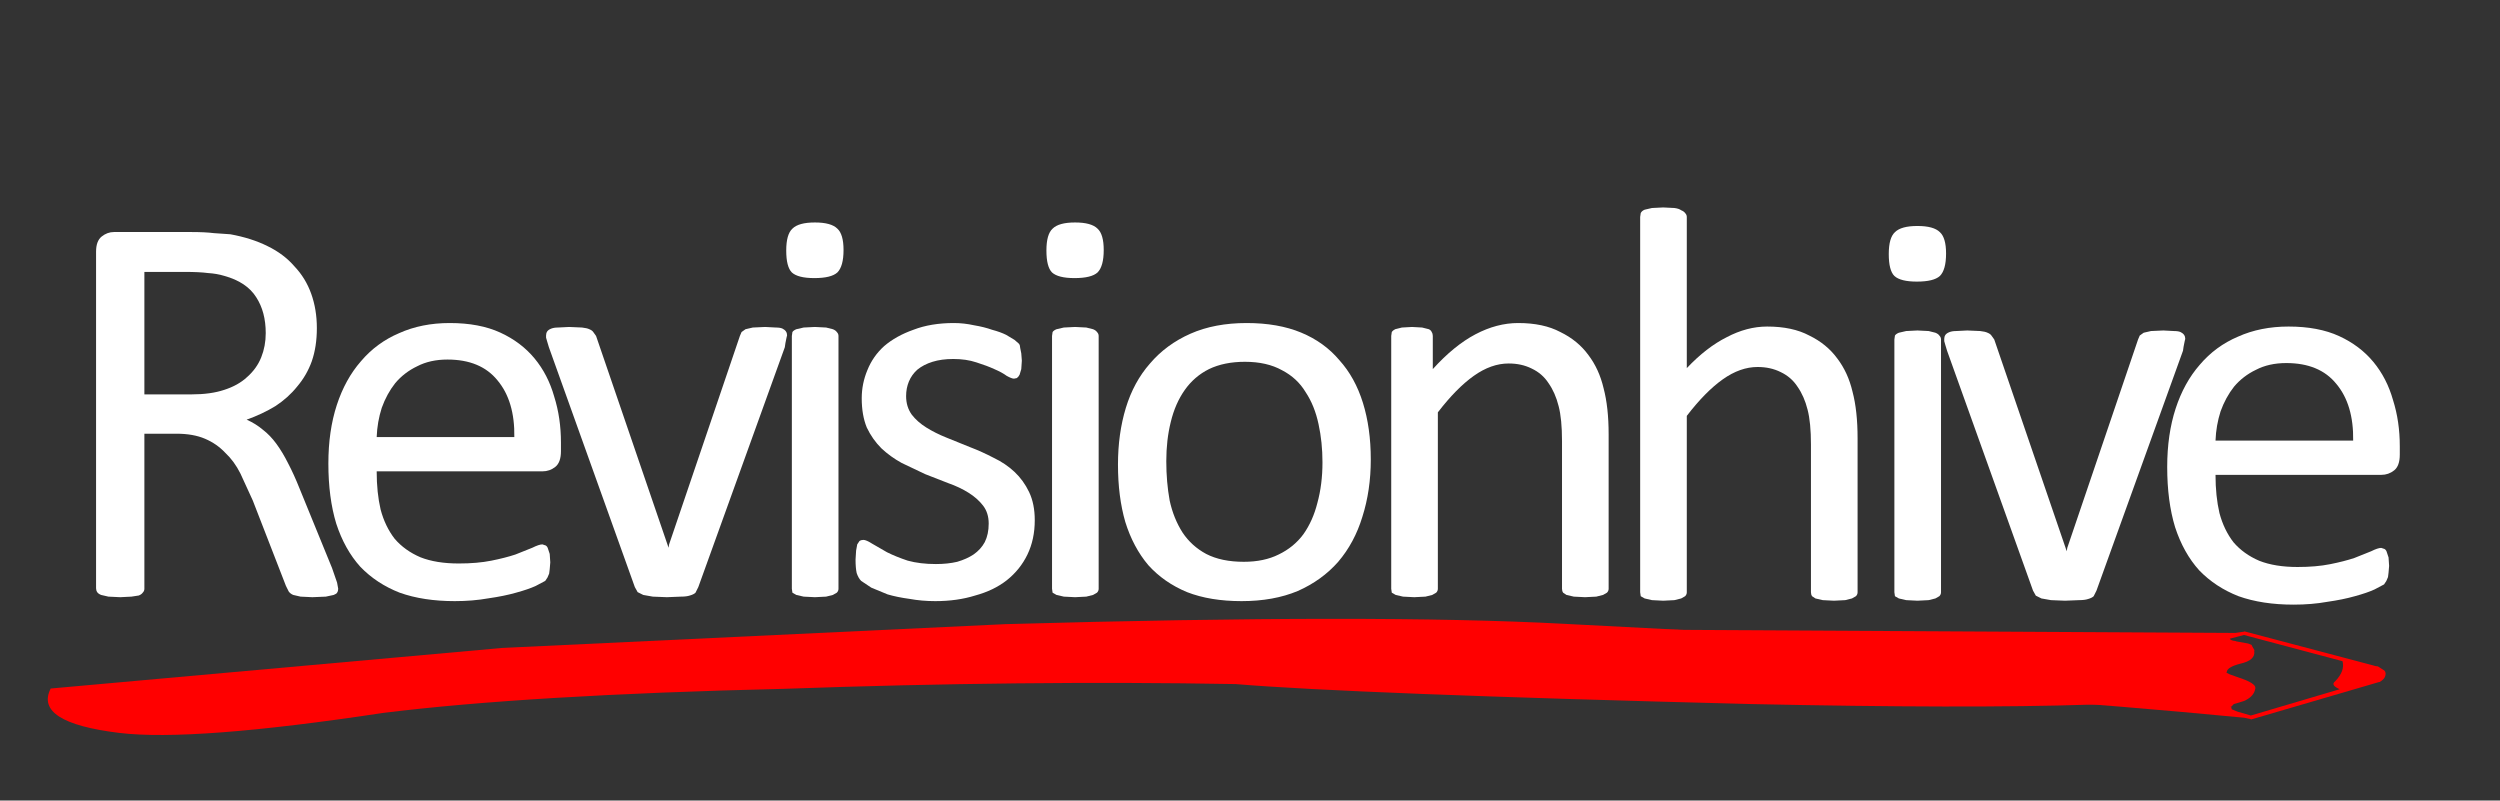
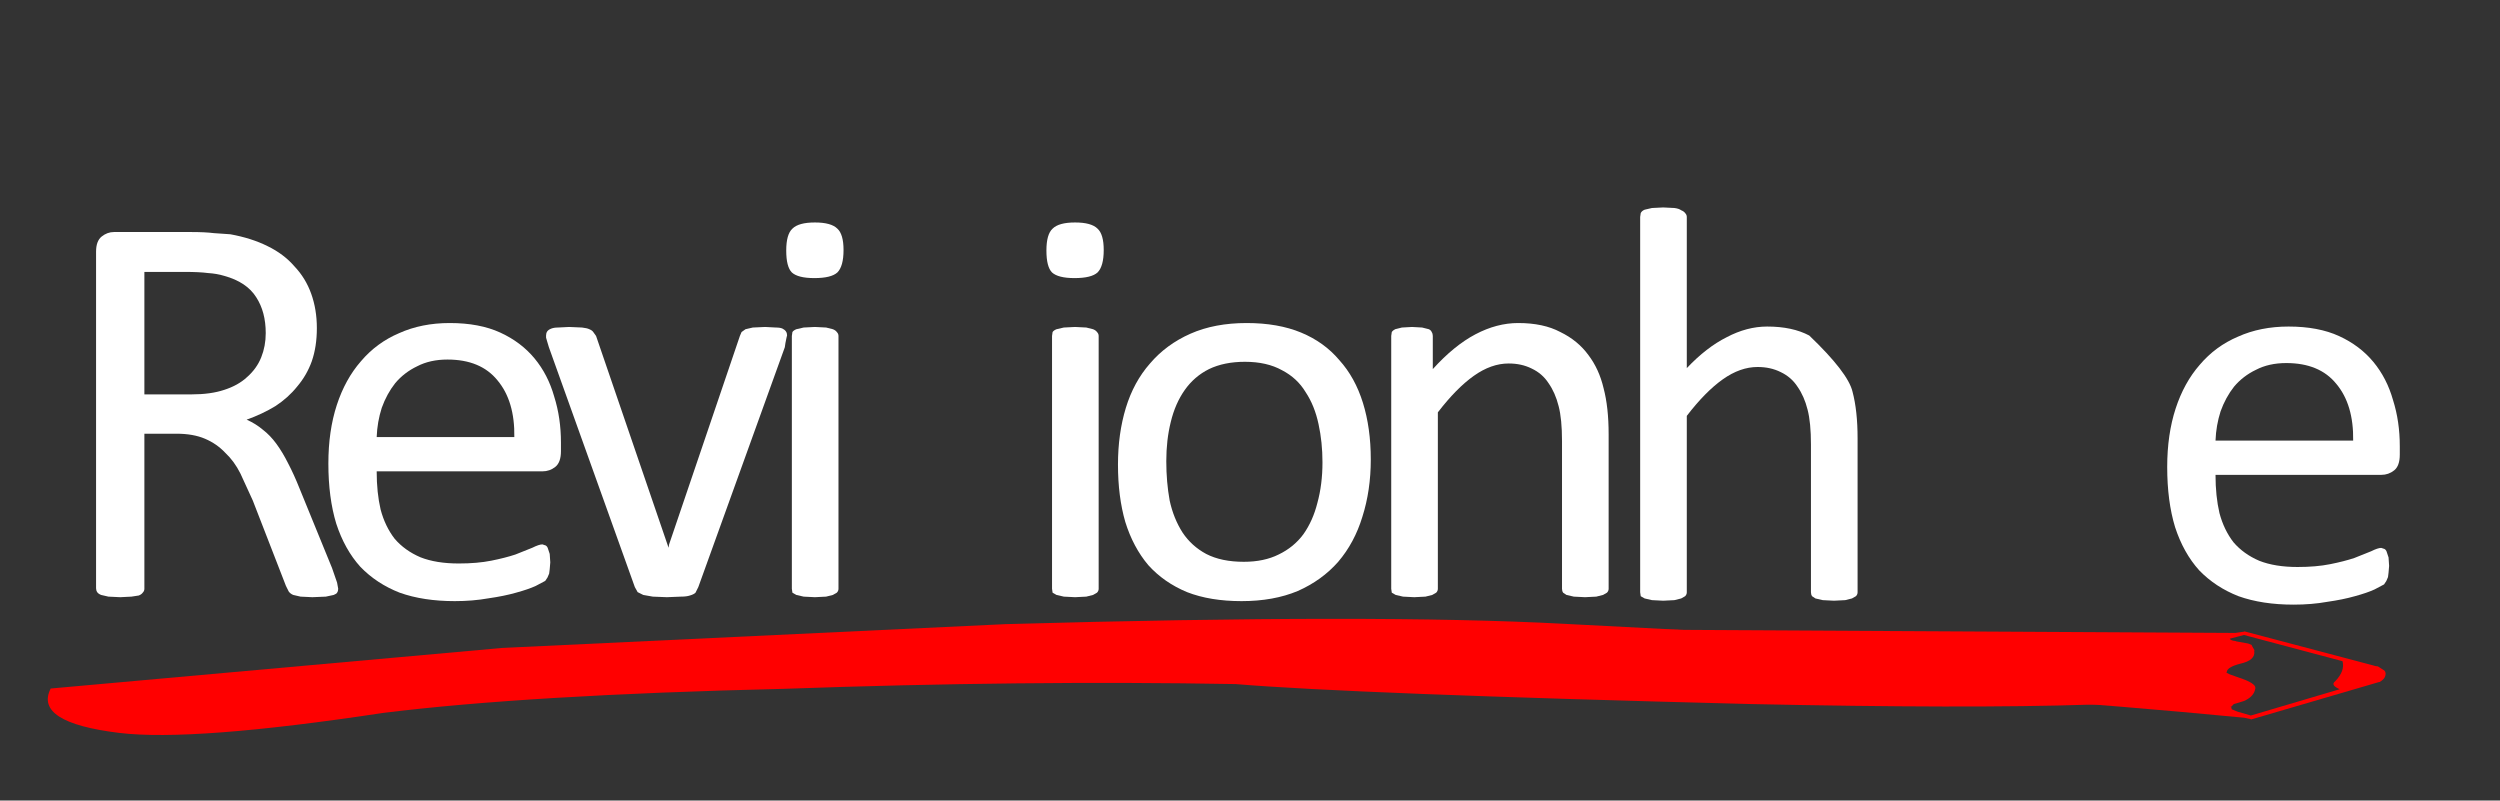
<svg xmlns="http://www.w3.org/2000/svg" version="1.1" id="Layer_1" width="356px" height="114px" xml:space="preserve">
  <rect width="100%" height="100%" fill="#333333" stroke="none" />
  <g id="PathID_1" transform="matrix(1.6, 0, 0, 1.6, 6.8, 84.8)" opacity="1">
    <path style="fill:#FFFFFF;fill-opacity:1" d="M25.85 -0.6Q25.85 -0.4 25.75 -0.25Q25.7 -0.15 25.45 -0.05L24.75 0.1L23.55 0.15L22.5 0.1L21.85 -0.05Q21.6 -0.15 21.45 -0.35L21.2 -0.85L18.25 -8.45L17.15 -10.85Q16.6 -11.95 15.8 -12.7Q15.05 -13.5 14 -13.95Q12.95 -14.4 11.45 -14.4L8.6 -14.4L8.6 -0.6Q8.6 -0.4 8.45 -0.25Q8.35 -0.1 8.1 0L7.45 0.1L6.45 0.15L5.4 0.1L4.75 -0.05Q4.5 -0.15 4.4 -0.3Q4.3 -0.45 4.3 -0.65L4.3 -30.6Q4.3 -31.55 4.8 -31.95Q5.3 -32.35 5.9 -32.35L12.75 -32.35Q14 -32.35 14.8 -32.25L16.25 -32.15Q18.15 -31.8 19.55 -31.1Q21 -30.4 21.95 -29.3Q22.95 -28.25 23.45 -26.85Q23.95 -25.45 23.95 -23.8Q23.95 -22.15 23.5 -20.85Q23.05 -19.6 22.2 -18.6Q21.4 -17.6 20.25 -16.85Q19.1 -16.15 17.7 -15.65Q18.5 -15.3 19.15 -14.75Q19.8 -14.25 20.35 -13.5Q20.9 -12.75 21.4 -11.75Q21.9 -10.8 22.4 -9.55L25.3 -2.45L25.75 -1.15L25.85 -0.6M19.4 -23.35Q19.4 -25.25 18.55 -26.55Q17.7 -27.9 15.7 -28.45Q15.05 -28.65 14.25 -28.7Q13.5 -28.8 12.2 -28.8L8.6 -28.8L8.6 -17.9L12.8 -17.9Q14.5 -17.9 15.7 -18.3Q16.95 -18.7 17.75 -19.45Q18.6 -20.2 19 -21.2Q19.4 -22.2 19.4 -23.35" />
  </g>
  <g id="PathID_2" transform="matrix(1.6, 0, 0, 1.6, 6.8, 84.8)" opacity="1">
</g>
  <g id="PathID_3" transform="matrix(1.6, 0, 0, 1.6, 43, 84.8)" opacity="1">
    <path style="fill:#FFFFFF;fill-opacity:1" d="M23.05 -12.85Q23.05 -11.85 22.55 -11.45Q22.05 -11.05 21.4 -11.05L6.65 -11.05Q6.65 -9.15 7 -7.65Q7.4 -6.15 8.25 -5.05Q9.15 -4 10.55 -3.4Q11.95 -2.85 13.95 -2.85Q15.6 -2.85 16.85 -3.1Q18.1 -3.35 19 -3.65L20.5 -4.25Q21.1 -4.55 21.4 -4.55L21.7 -4.45Q21.85 -4.35 21.9 -4.15L22.05 -3.7L22.1 -2.95L22.05 -2.35L22 -1.95L21.85 -1.6L21.65 -1.3L20.8 -0.85Q20.15 -0.55 19.05 -0.25Q18 0.05 16.6 0.25Q15.2 0.5 13.6 0.5Q10.8 0.5 8.7 -0.25Q6.65 -1.05 5.2 -2.55Q3.8 -4.1 3.05 -6.4Q2.35 -8.7 2.35 -11.75Q2.35 -14.65 3.1 -16.95Q3.85 -19.25 5.25 -20.85Q6.65 -22.5 8.65 -23.35Q10.65 -24.25 13.15 -24.25Q15.8 -24.25 17.65 -23.4Q19.5 -22.55 20.7 -21.1Q21.9 -19.65 22.45 -17.7Q23.05 -15.8 23.05 -13.6L23.05 -12.85M18.9 -14.1Q18.95 -17.3 17.4 -19.15Q15.9 -21 12.95 -21Q11.4 -21 10.25 -20.4Q9.1 -19.85 8.3 -18.9Q7.55 -17.95 7.1 -16.7Q6.7 -15.45 6.65 -14.1L18.9 -14.1" />
  </g>
  <g id="PathID_4" transform="matrix(1.6, 0, 0, 1.6, 43, 84.8)" opacity="1">
</g>
  <g id="PathID_5" transform="matrix(1.6, 0, 0, 1.6, 76.4, 84.8)" opacity="1">
    <path style="fill:#FFFFFF;fill-opacity:1" d="M22.3 -23.15L22.25 -22.95L22.2 -22.7L22.15 -22.45L22.1 -22.1L14.4 -0.75L14.15 -0.25Q14 -0.1 13.65 0Q13.35 0.1 12.85 0.1L11.6 0.15L10.35 0.1L9.5 -0.05L9 -0.3L8.75 -0.75L1.1 -22.1L0.95 -22.6L0.85 -22.95L0.85 -23.15Q0.85 -23.35 0.95 -23.5Q1.05 -23.65 1.3 -23.75Q1.55 -23.85 1.9 -23.85L2.9 -23.9L4.05 -23.85Q4.5 -23.8 4.7 -23.7Q4.95 -23.6 5.05 -23.45L5.3 -23.1L11.65 -4.55L11.75 -4.25L11.8 -4.55L18.1 -23.1L18.25 -23.45L18.6 -23.7L19.25 -23.85L20.35 -23.9L21.3 -23.85Q21.7 -23.85 21.9 -23.75Q22.1 -23.65 22.2 -23.5Q22.3 -23.35 22.3 -23.15" />
  </g>
  <g id="PathID_6" transform="matrix(1.6, 0, 0, 1.6, 76.4, 84.8)" opacity="1">
</g>
  <g id="PathID_7" transform="matrix(1.6, 0, 0, 1.6, 106.6, 84.8)" opacity="1">
    <path style="fill:#FFFFFF;fill-opacity:1" d="M8 -0.6Q8 -0.4 7.85 -0.25L7.5 -0.05L6.9 0.1L5.9 0.15L4.9 0.1L4.25 -0.05L3.9 -0.25L3.85 -0.6L3.85 -23.1L3.9 -23.45Q4 -23.6 4.25 -23.7L4.9 -23.85L5.9 -23.9L6.9 -23.85L7.5 -23.7Q7.75 -23.6 7.85 -23.45Q8 -23.3 8 -23.1L8 -0.6M8.45 -30.75Q8.45 -29.3 7.9 -28.75Q7.35 -28.25 5.85 -28.25Q4.4 -28.25 3.85 -28.75Q3.35 -29.25 3.35 -30.7Q3.35 -32.15 3.9 -32.65Q4.45 -33.2 5.9 -33.2Q7.35 -33.2 7.9 -32.65Q8.45 -32.15 8.45 -30.75" />
  </g>
  <g id="PathID_8" transform="matrix(1.6, 0, 0, 1.6, 106.6, 84.8)" opacity="1">
</g>
  <g id="PathID_9" transform="matrix(1.6, 0, 0, 1.6, 118.55, 84.8)" opacity="1">
-     <path style="fill:#FFFFFF;fill-opacity:1" d="M18 -6.7Q18 -5 17.35 -3.65Q16.7 -2.3 15.5 -1.35Q14.35 -0.45 12.7 0Q11.1 0.5 9.15 0.5Q7.95 0.5 6.85 0.3Q5.75 0.15 4.9 -0.1L3.45 -0.7L2.55 -1.3Q2.3 -1.55 2.15 -2Q2.05 -2.45 2.05 -3.2L2.1 -4L2.2 -4.55L2.4 -4.85Q2.55 -4.95 2.75 -4.95Q3 -4.95 3.55 -4.6L4.85 -3.85Q5.65 -3.45 6.7 -3.1Q7.8 -2.8 9.2 -2.8Q10.25 -2.8 11.1 -3Q11.95 -3.25 12.55 -3.65Q13.2 -4.1 13.55 -4.75Q13.9 -5.45 13.9 -6.4Q13.9 -7.35 13.4 -8Q12.9 -8.65 12.1 -9.15Q11.3 -9.65 10.3 -10L8.25 -10.8L6.15 -11.8Q5.15 -12.35 4.35 -13.1Q3.55 -13.9 3.05 -14.95Q2.6 -16.05 2.6 -17.55Q2.6 -18.85 3.1 -20.05Q3.6 -21.3 4.6 -22.2Q5.65 -23.1 7.2 -23.65Q8.75 -24.25 10.8 -24.25Q11.7 -24.25 12.6 -24.05Q13.5 -23.9 14.2 -23.65Q14.95 -23.45 15.45 -23.2L16.2 -22.75L16.6 -22.4Q16.7 -22.25 16.7 -22.05L16.8 -21.55L16.85 -20.9L16.8 -20.15L16.65 -19.65Q16.55 -19.45 16.4 -19.35L16.15 -19.3Q15.95 -19.3 15.5 -19.55Q15.1 -19.85 14.4 -20.15Q13.75 -20.45 12.8 -20.75Q11.9 -21.05 10.75 -21.05Q9.7 -21.05 8.9 -20.8Q8.1 -20.55 7.55 -20.1Q7.05 -19.65 6.8 -19.05Q6.55 -18.45 6.55 -17.75Q6.55 -16.8 7.05 -16.1Q7.55 -15.45 8.35 -14.95Q9.15 -14.45 10.15 -14.05L12.25 -13.2Q13.3 -12.8 14.35 -12.25Q15.4 -11.75 16.2 -11Q17 -10.25 17.5 -9.2Q18 -8.15 18 -6.7" />
-   </g>
+     </g>
  <g id="PathID_10" transform="matrix(1.6, 0, 0, 1.6, 118.55, 84.8)" opacity="1">
</g>
  <g id="PathID_11" transform="matrix(1.6, 0, 0, 1.6, 143.65, 84.8)" opacity="1">
    <path style="fill:#FFFFFF;fill-opacity:1" d="M8 -0.6Q8 -0.4 7.85 -0.25L7.5 -0.05L6.9 0.1L5.9 0.15L4.9 0.1L4.25 -0.05L3.9 -0.25L3.85 -0.6L3.85 -23.1L3.9 -23.45Q4 -23.6 4.25 -23.7L4.9 -23.85L5.9 -23.9L6.9 -23.85L7.5 -23.7Q7.75 -23.6 7.85 -23.45Q8 -23.3 8 -23.1L8 -0.6M8.45 -30.75Q8.45 -29.3 7.9 -28.75Q7.35 -28.25 5.85 -28.25Q4.4 -28.25 3.85 -28.75Q3.35 -29.25 3.35 -30.7Q3.35 -32.15 3.9 -32.65Q4.45 -33.2 5.9 -33.2Q7.35 -33.2 7.9 -32.65Q8.45 -32.15 8.45 -30.75" />
  </g>
  <g id="PathID_12" transform="matrix(1.6, 0, 0, 1.6, 143.65, 84.8)" opacity="1">
</g>
  <g id="PathID_13" transform="matrix(1.6, 0, 0, 1.6, 155.6, 84.8)" opacity="1">
    <path style="fill:#FFFFFF;fill-opacity:1" d="M24.75 -12.1Q24.75 -9.35 24 -7Q23.3 -4.7 21.85 -3Q20.4 -1.35 18.25 -0.4Q16.1 0.5 13.25 0.5Q10.45 0.5 8.4 -0.3Q6.35 -1.15 4.95 -2.7Q3.6 -4.3 2.9 -6.55Q2.25 -8.8 2.25 -11.65Q2.25 -14.4 2.95 -16.7Q3.65 -19 5.1 -20.65Q6.55 -22.35 8.7 -23.3Q10.85 -24.25 13.7 -24.25Q16.5 -24.25 18.55 -23.4Q20.6 -22.55 21.95 -20.95Q23.35 -19.4 24.05 -17.15Q24.75 -14.9 24.75 -12.1M20.45 -11.85Q20.45 -13.65 20.1 -15.25Q19.75 -16.9 18.95 -18.1Q18.2 -19.35 16.85 -20.05Q15.5 -20.8 13.55 -20.8Q11.7 -20.8 10.35 -20.15Q9.05 -19.5 8.2 -18.3Q7.35 -17.1 6.95 -15.45Q6.55 -13.85 6.55 -11.95Q6.55 -10.1 6.85 -8.45Q7.2 -6.85 8 -5.6Q8.8 -4.4 10.1 -3.7Q11.45 -3 13.45 -3Q15.25 -3 16.55 -3.65Q17.9 -4.3 18.75 -5.45Q19.6 -6.65 20 -8.25Q20.45 -9.9 20.45 -11.85" />
  </g>
  <g id="PathID_14" transform="matrix(1.6, 0, 0, 1.6, 155.6, 84.8)" opacity="1">
</g>
  <g id="PathID_15" transform="matrix(1.6, 0, 0, 1.6, 191.95, 84.8)" opacity="1">
    <path style="fill:#FFFFFF;fill-opacity:1" d="M23.2 -0.6Q23.2 -0.4 23.05 -0.25L22.7 -0.05L22.1 0.1L21.1 0.15L20.1 0.1L19.45 -0.05L19.15 -0.25Q19.05 -0.4 19.05 -0.6L19.05 -13.75Q19.05 -15.7 18.75 -16.85Q18.45 -18.05 17.85 -18.9Q17.3 -19.75 16.35 -20.2Q15.45 -20.65 14.3 -20.65Q12.75 -20.65 11.2 -19.55Q9.65 -18.45 8 -16.3L8 -0.6Q8 -0.4 7.85 -0.25L7.5 -0.05L6.9 0.1L5.9 0.15L4.9 0.1L4.25 -0.05L3.9 -0.25L3.85 -0.6L3.85 -23.1L3.9 -23.45Q4 -23.6 4.2 -23.7L4.8 -23.85L5.7 -23.9L6.6 -23.85L7.2 -23.7Q7.4 -23.6 7.45 -23.45Q7.55 -23.3 7.55 -23.1L7.55 -20.15Q9.45 -22.25 11.35 -23.25Q13.25 -24.25 15.15 -24.25Q17.4 -24.25 18.9 -23.45Q20.45 -22.7 21.4 -21.4Q22.35 -20.15 22.75 -18.45Q23.2 -16.75 23.2 -14.35L23.2 -0.6" />
  </g>
  <g id="PathID_16" transform="matrix(1.6, 0, 0, 1.6, 191.95, 84.8)" opacity="1">
</g>
  <g id="PathID_17" transform="matrix(1.6, 0, 0, 1.6, 227.4, 85.3)" opacity="1">
-     <path style="fill:#FFFFFF;fill-opacity:1" d="M23.2 -0.6Q23.2 -0.4 23.05 -0.25L22.7 -0.05L22.1 0.1L21.1 0.15L20.1 0.1L19.45 -0.05L19.15 -0.25Q19.05 -0.4 19.05 -0.6L19.05 -13.75Q19.05 -15.7 18.75 -16.85Q18.45 -18.05 17.85 -18.9Q17.3 -19.75 16.35 -20.2Q15.45 -20.65 14.3 -20.65Q12.75 -20.65 11.2 -19.55Q9.65 -18.45 8 -16.3L8 -0.6Q8 -0.4 7.85 -0.25L7.5 -0.05L6.9 0.1L5.9 0.15L4.9 0.1L4.25 -0.05L3.9 -0.25L3.85 -0.6L3.85 -34L3.9 -34.35Q4 -34.55 4.25 -34.65L4.9 -34.8L5.9 -34.85L6.9 -34.8Q7.3 -34.75 7.5 -34.6Q7.75 -34.5 7.85 -34.35Q8 -34.2 8 -34L8 -20.55Q9.75 -22.4 11.55 -23.3Q13.35 -24.25 15.15 -24.25Q17.4 -24.25 18.9 -23.45Q20.45 -22.7 21.4 -21.4Q22.35 -20.15 22.75 -18.45Q23.2 -16.75 23.2 -14.3L23.2 -0.6" />
+     <path style="fill:#FFFFFF;fill-opacity:1" d="M23.2 -0.6Q23.2 -0.4 23.05 -0.25L22.7 -0.05L22.1 0.1L21.1 0.15L20.1 0.1L19.45 -0.05L19.15 -0.25Q19.05 -0.4 19.05 -0.6L19.05 -13.75Q19.05 -15.7 18.75 -16.85Q18.45 -18.05 17.85 -18.9Q17.3 -19.75 16.35 -20.2Q15.45 -20.65 14.3 -20.65Q12.75 -20.65 11.2 -19.55Q9.65 -18.45 8 -16.3L8 -0.6Q8 -0.4 7.85 -0.25L7.5 -0.05L6.9 0.1L5.9 0.15L4.9 0.1L4.25 -0.05L3.9 -0.25L3.85 -0.6L3.85 -34L3.9 -34.35Q4 -34.55 4.25 -34.65L4.9 -34.8L5.9 -34.85L6.9 -34.8Q7.3 -34.75 7.5 -34.6Q7.75 -34.5 7.85 -34.35Q8 -34.2 8 -34L8 -20.55Q9.75 -22.4 11.55 -23.3Q13.35 -24.25 15.15 -24.25Q17.4 -24.25 18.9 -23.45Q22.35 -20.15 22.75 -18.45Q23.2 -16.75 23.2 -14.3L23.2 -0.6" />
  </g>
  <g id="PathID_18" transform="matrix(1.6, 0, 0, 1.6, 227.4, 85.3)" opacity="1">
</g>
  <g id="PathID_19" transform="matrix(1.6, 0, 0, 1.6, 263.6, 85.3)" opacity="1">
-     <path style="fill:#FFFFFF;fill-opacity:1" d="M8 -0.6Q8 -0.4 7.85 -0.25L7.5 -0.05L6.9 0.1L5.9 0.15L4.9 0.1L4.25 -0.05L3.9 -0.25L3.85 -0.6L3.85 -23.1L3.9 -23.45Q4 -23.6 4.25 -23.7L4.9 -23.85L5.9 -23.9L6.9 -23.85L7.5 -23.7Q7.75 -23.6 7.85 -23.45Q8 -23.3 8 -23.1L8 -0.6M8.45 -30.75Q8.45 -29.3 7.9 -28.75Q7.35 -28.25 5.85 -28.25Q4.4 -28.25 3.85 -28.75Q3.35 -29.25 3.35 -30.7Q3.35 -32.15 3.9 -32.65Q4.45 -33.2 5.9 -33.2Q7.35 -33.2 7.9 -32.65Q8.45 -32.15 8.45 -30.75" />
-   </g>
+     </g>
  <g id="PathID_20" transform="matrix(1.6, 0, 0, 1.6, 263.6, 85.3)" opacity="1">
</g>
  <g id="PathID_21" transform="matrix(1.6, 0, 0, 1.6, 275.5, 85.3)" opacity="1">
-     <path style="fill:#FFFFFF;fill-opacity:1" d="M22.3 -23.15L22.25 -22.95L22.2 -22.7L22.15 -22.45L22.1 -22.1L14.4 -0.75L14.15 -0.25Q14 -0.1 13.65 0Q13.35 0.1 12.85 0.1L11.6 0.15L10.35 0.1L9.5 -0.05L9 -0.3L8.75 -0.75L1.1 -22.1L0.95 -22.6L0.85 -22.95L0.85 -23.15Q0.85 -23.35 0.95 -23.5Q1.05 -23.65 1.3 -23.75Q1.55 -23.85 1.9 -23.85L2.9 -23.9L4.05 -23.85Q4.5 -23.8 4.7 -23.7Q4.95 -23.6 5.05 -23.45L5.3 -23.1L11.65 -4.55L11.75 -4.25L11.8 -4.55L18.1 -23.1L18.25 -23.45L18.6 -23.7L19.25 -23.85L20.35 -23.9L21.3 -23.85Q21.7 -23.85 21.9 -23.75Q22.1 -23.65 22.2 -23.5Q22.3 -23.35 22.3 -23.15" />
-   </g>
+     </g>
  <g id="PathID_22" transform="matrix(1.6, 0, 0, 1.6, 275.5, 85.3)" opacity="1">
</g>
  <g id="PathID_23" transform="matrix(1.6, 0, 0, 1.6, 304.85, 85.3)" opacity="1">
    <path style="fill:#FFFFFF;fill-opacity:1" d="M23.05 -12.85Q23.05 -11.85 22.55 -11.45Q22.05 -11.05 21.4 -11.05L6.65 -11.05Q6.65 -9.15 7 -7.65Q7.4 -6.15 8.25 -5.05Q9.15 -4 10.55 -3.4Q11.95 -2.85 13.95 -2.85Q15.6 -2.85 16.85 -3.1Q18.1 -3.35 19 -3.65L20.5 -4.25Q21.1 -4.55 21.4 -4.55L21.7 -4.45Q21.85 -4.35 21.9 -4.15L22.05 -3.7L22.1 -2.95L22.05 -2.35L22 -1.95L21.85 -1.6L21.65 -1.3L20.8 -0.85Q20.15 -0.55 19.05 -0.25Q18 0.05 16.6 0.25Q15.2 0.5 13.6 0.5Q10.8 0.5 8.7 -0.25Q6.65 -1.05 5.2 -2.55Q3.8 -4.1 3.05 -6.4Q2.35 -8.7 2.35 -11.75Q2.35 -14.65 3.1 -16.95Q3.85 -19.25 5.25 -20.85Q6.65 -22.5 8.65 -23.35Q10.65 -24.25 13.15 -24.25Q15.8 -24.25 17.65 -23.4Q19.5 -22.55 20.7 -21.1Q21.9 -19.65 22.45 -17.7Q23.05 -15.8 23.05 -13.6L23.05 -12.85M18.9 -14.1Q18.95 -17.3 17.4 -19.15Q15.9 -21 12.95 -21Q11.4 -21 10.25 -20.4Q9.1 -19.85 8.3 -18.9Q7.55 -17.95 7.1 -16.7Q6.7 -15.45 6.65 -14.1L18.9 -14.1" />
  </g>
  <g id="PathID_24" transform="matrix(1.6, 0, 0, 1.6, 304.85, 85.3)" opacity="1">
</g>
  <g id="PathID_25" transform="matrix(-0.947, -0.383, 0.376, -0.928, 317, 152.2)" opacity="1">
    <path style="fill:#FF0000;fill-opacity:1" d="M149.9 4.5L150 5.05L149.55 6L21.65 57.95L20.55 58.6L20.55 58.65L1.95 61.05L1.85 61.05L1.45 61.15L0.4 60.95Q0 60.75 0 60.15Q0 59.75 0.4 59.2L0.55 59.1L15.05 47.4L15.2 47.4L16.05 47.25Q82.15 27.25 145.35 0.1L145.85 0L147.25 0L149.7 1.9L149.9 4.5M17.2 47.7L15.3 47.9L5.2 56.1Q6.65 56.15 6.2 56.9Q5.45 58.8 6.3 59.95L20.4 58.15L22.05 56.9Q21.8 56.7 21.2 56.9L21.05 56.9L19.4 57.25L18.9 57.25L18.75 57.1L18.25 56.7L18.25 56.6Q17.55 55.45 19.4 54.15Q20.85 53.05 20.7 52.4L20.7 52.25L20.2 52.2L19 52.25Q16.35 52.45 16.15 51.75Q15.85 50.55 17 49.4L18.1 48.5L18.3 48L18.35 48.05L18.35 47.9L18.3 48L18.1 47.7L17.2 47.7" />
  </g>
  <g id="PathID_26" transform="matrix(-0.947, -0.383, 0.376, -0.928, 317, 152.2)" opacity="1">
</g>
  <g id="PathID_27" transform="matrix(0.849, 0, 0, 0.903, 163.35, 96.6)" opacity="1">
    <path style="fill:#FF0000;fill-opacity:1" d="M14.85 0.9Q-20.65 0.3 -60.95 1.65Q-103.8 2.6 -128.15 5.45Q-160.15 10 -172.4 8.6Q-186.8 6.95 -183.9 1.6L-108.15 -4.8L-23.8 -8.55Q38.35 -10.2 70 -8.6L149.05 -4.75Q191.8 1.55 182.85 1.55Q173.85 5.5 101.3 4.05Q34.5 2.45 14.85 0.9" />
  </g>
  <g id="PathID_28" transform="matrix(0.849, 0, 0, 0.903, 163.35, 96.6)" opacity="1">
</g>
</svg>